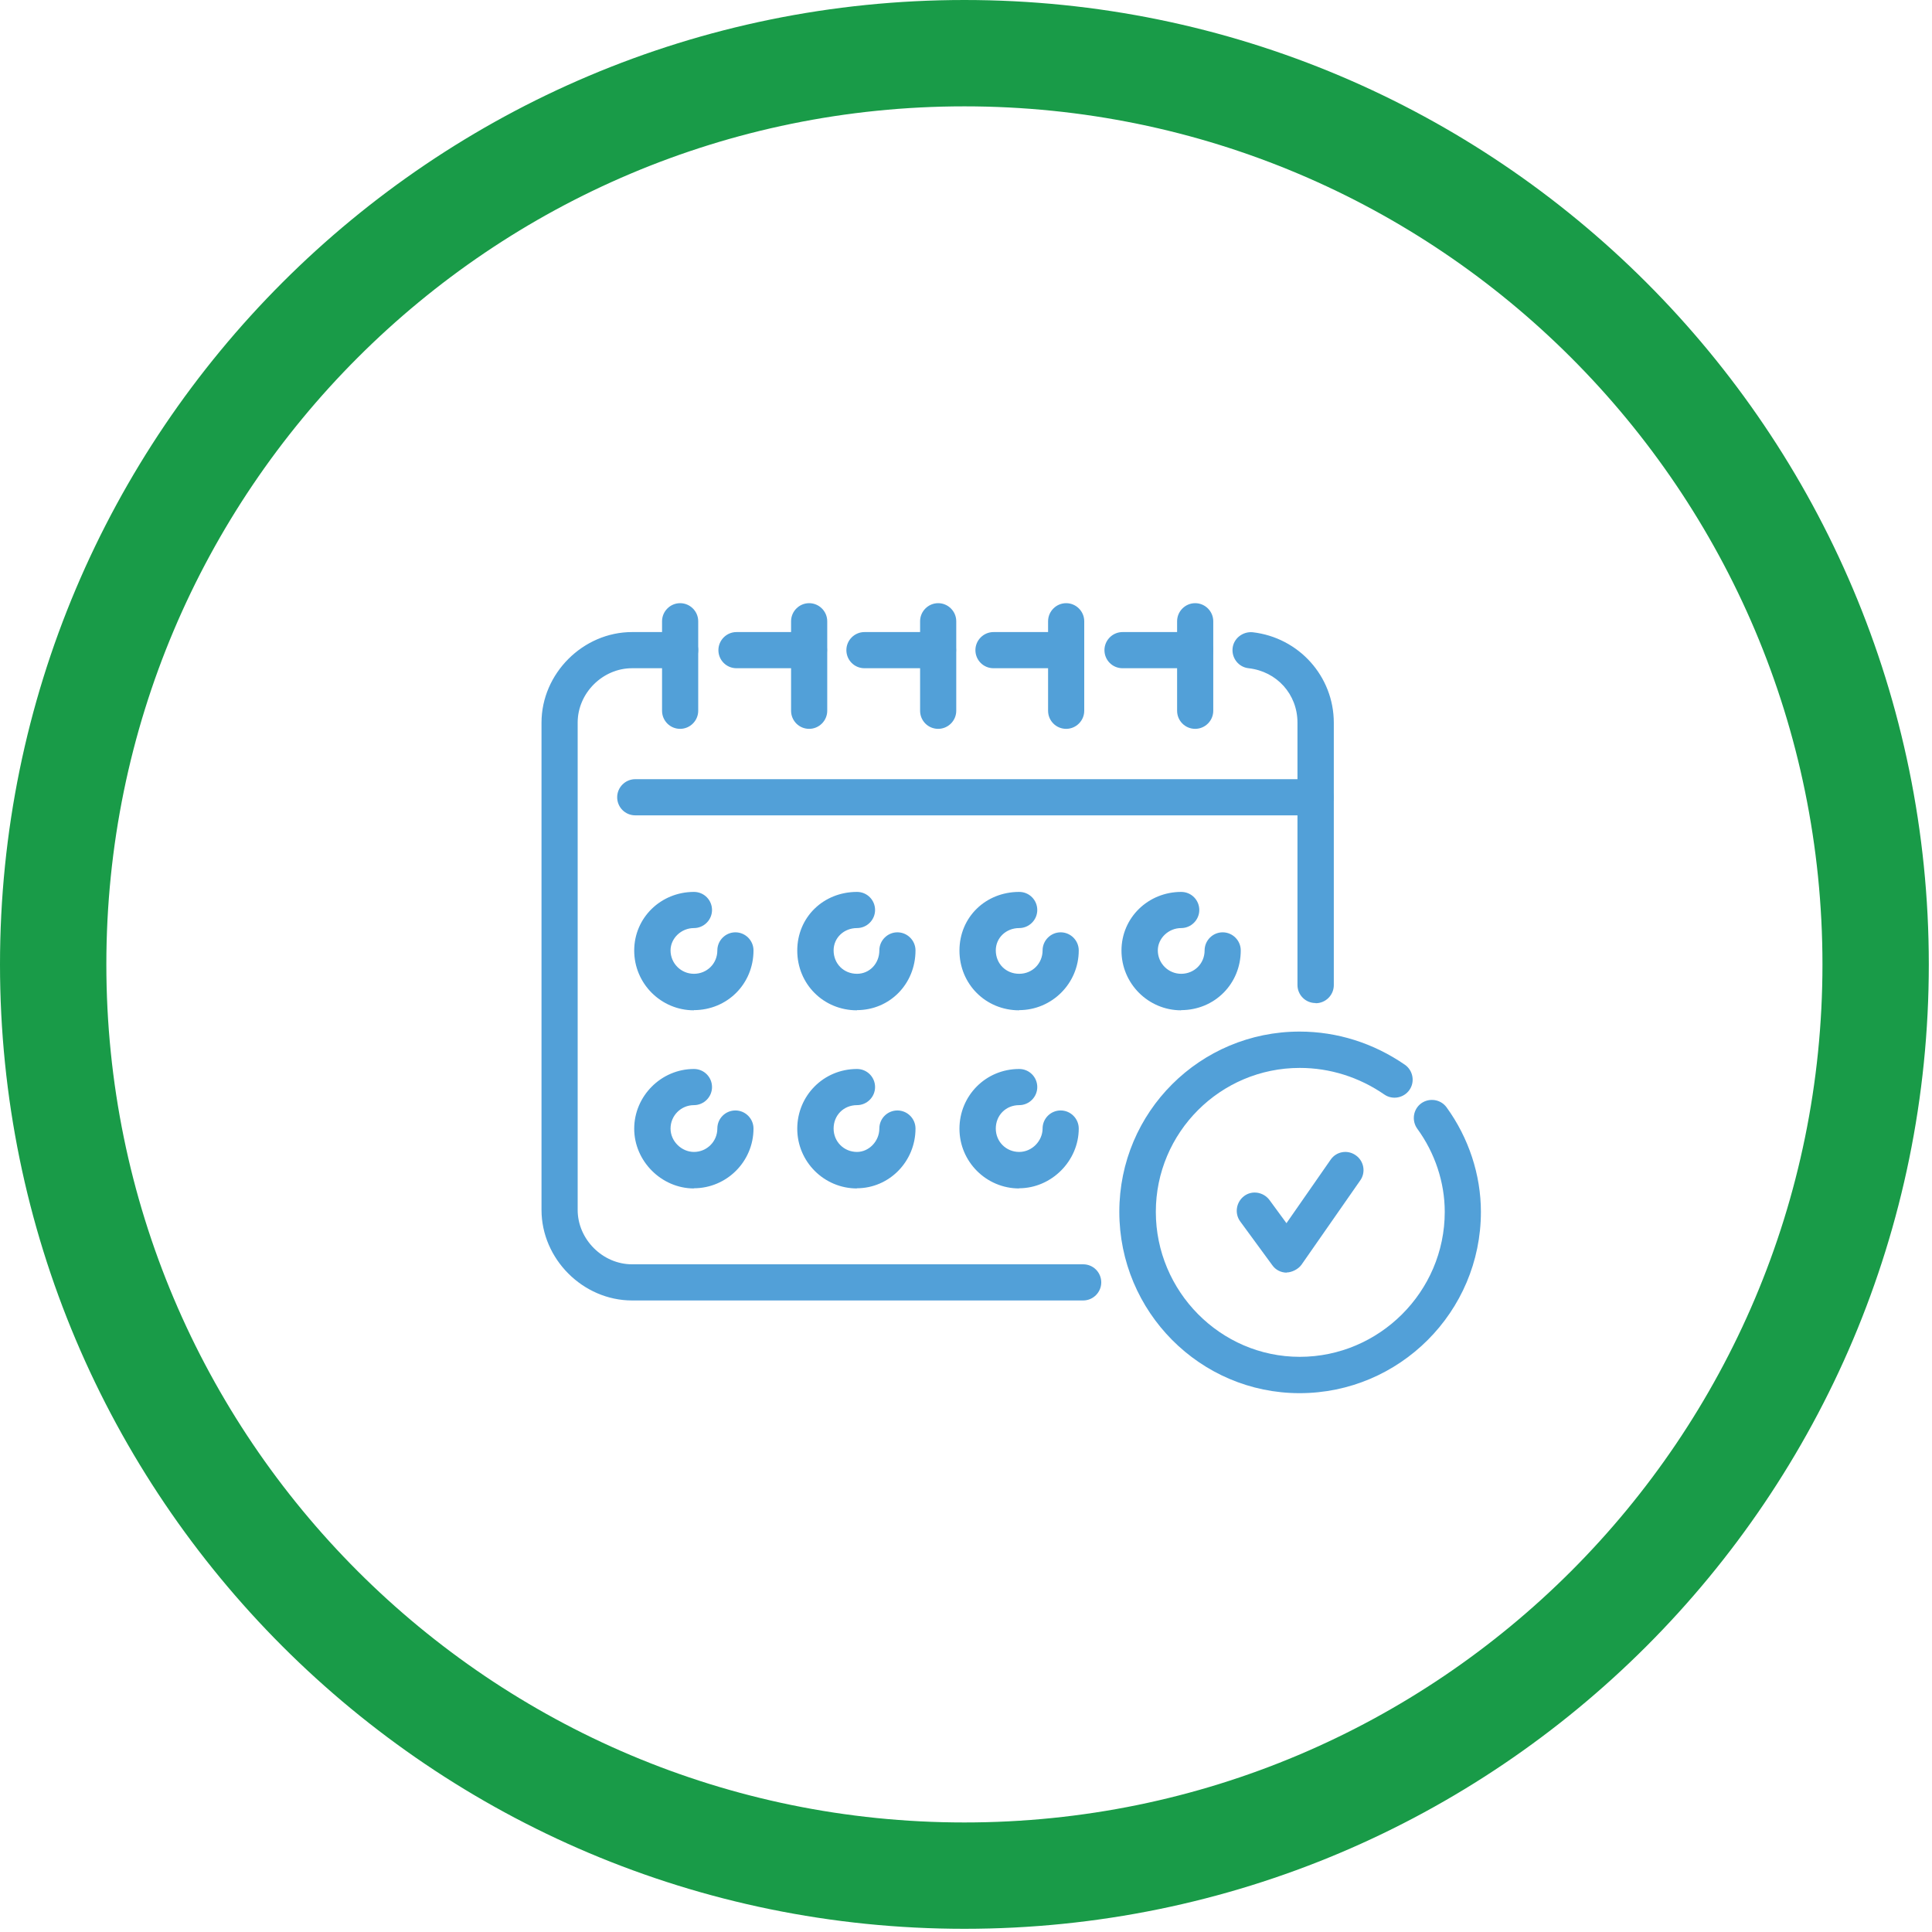
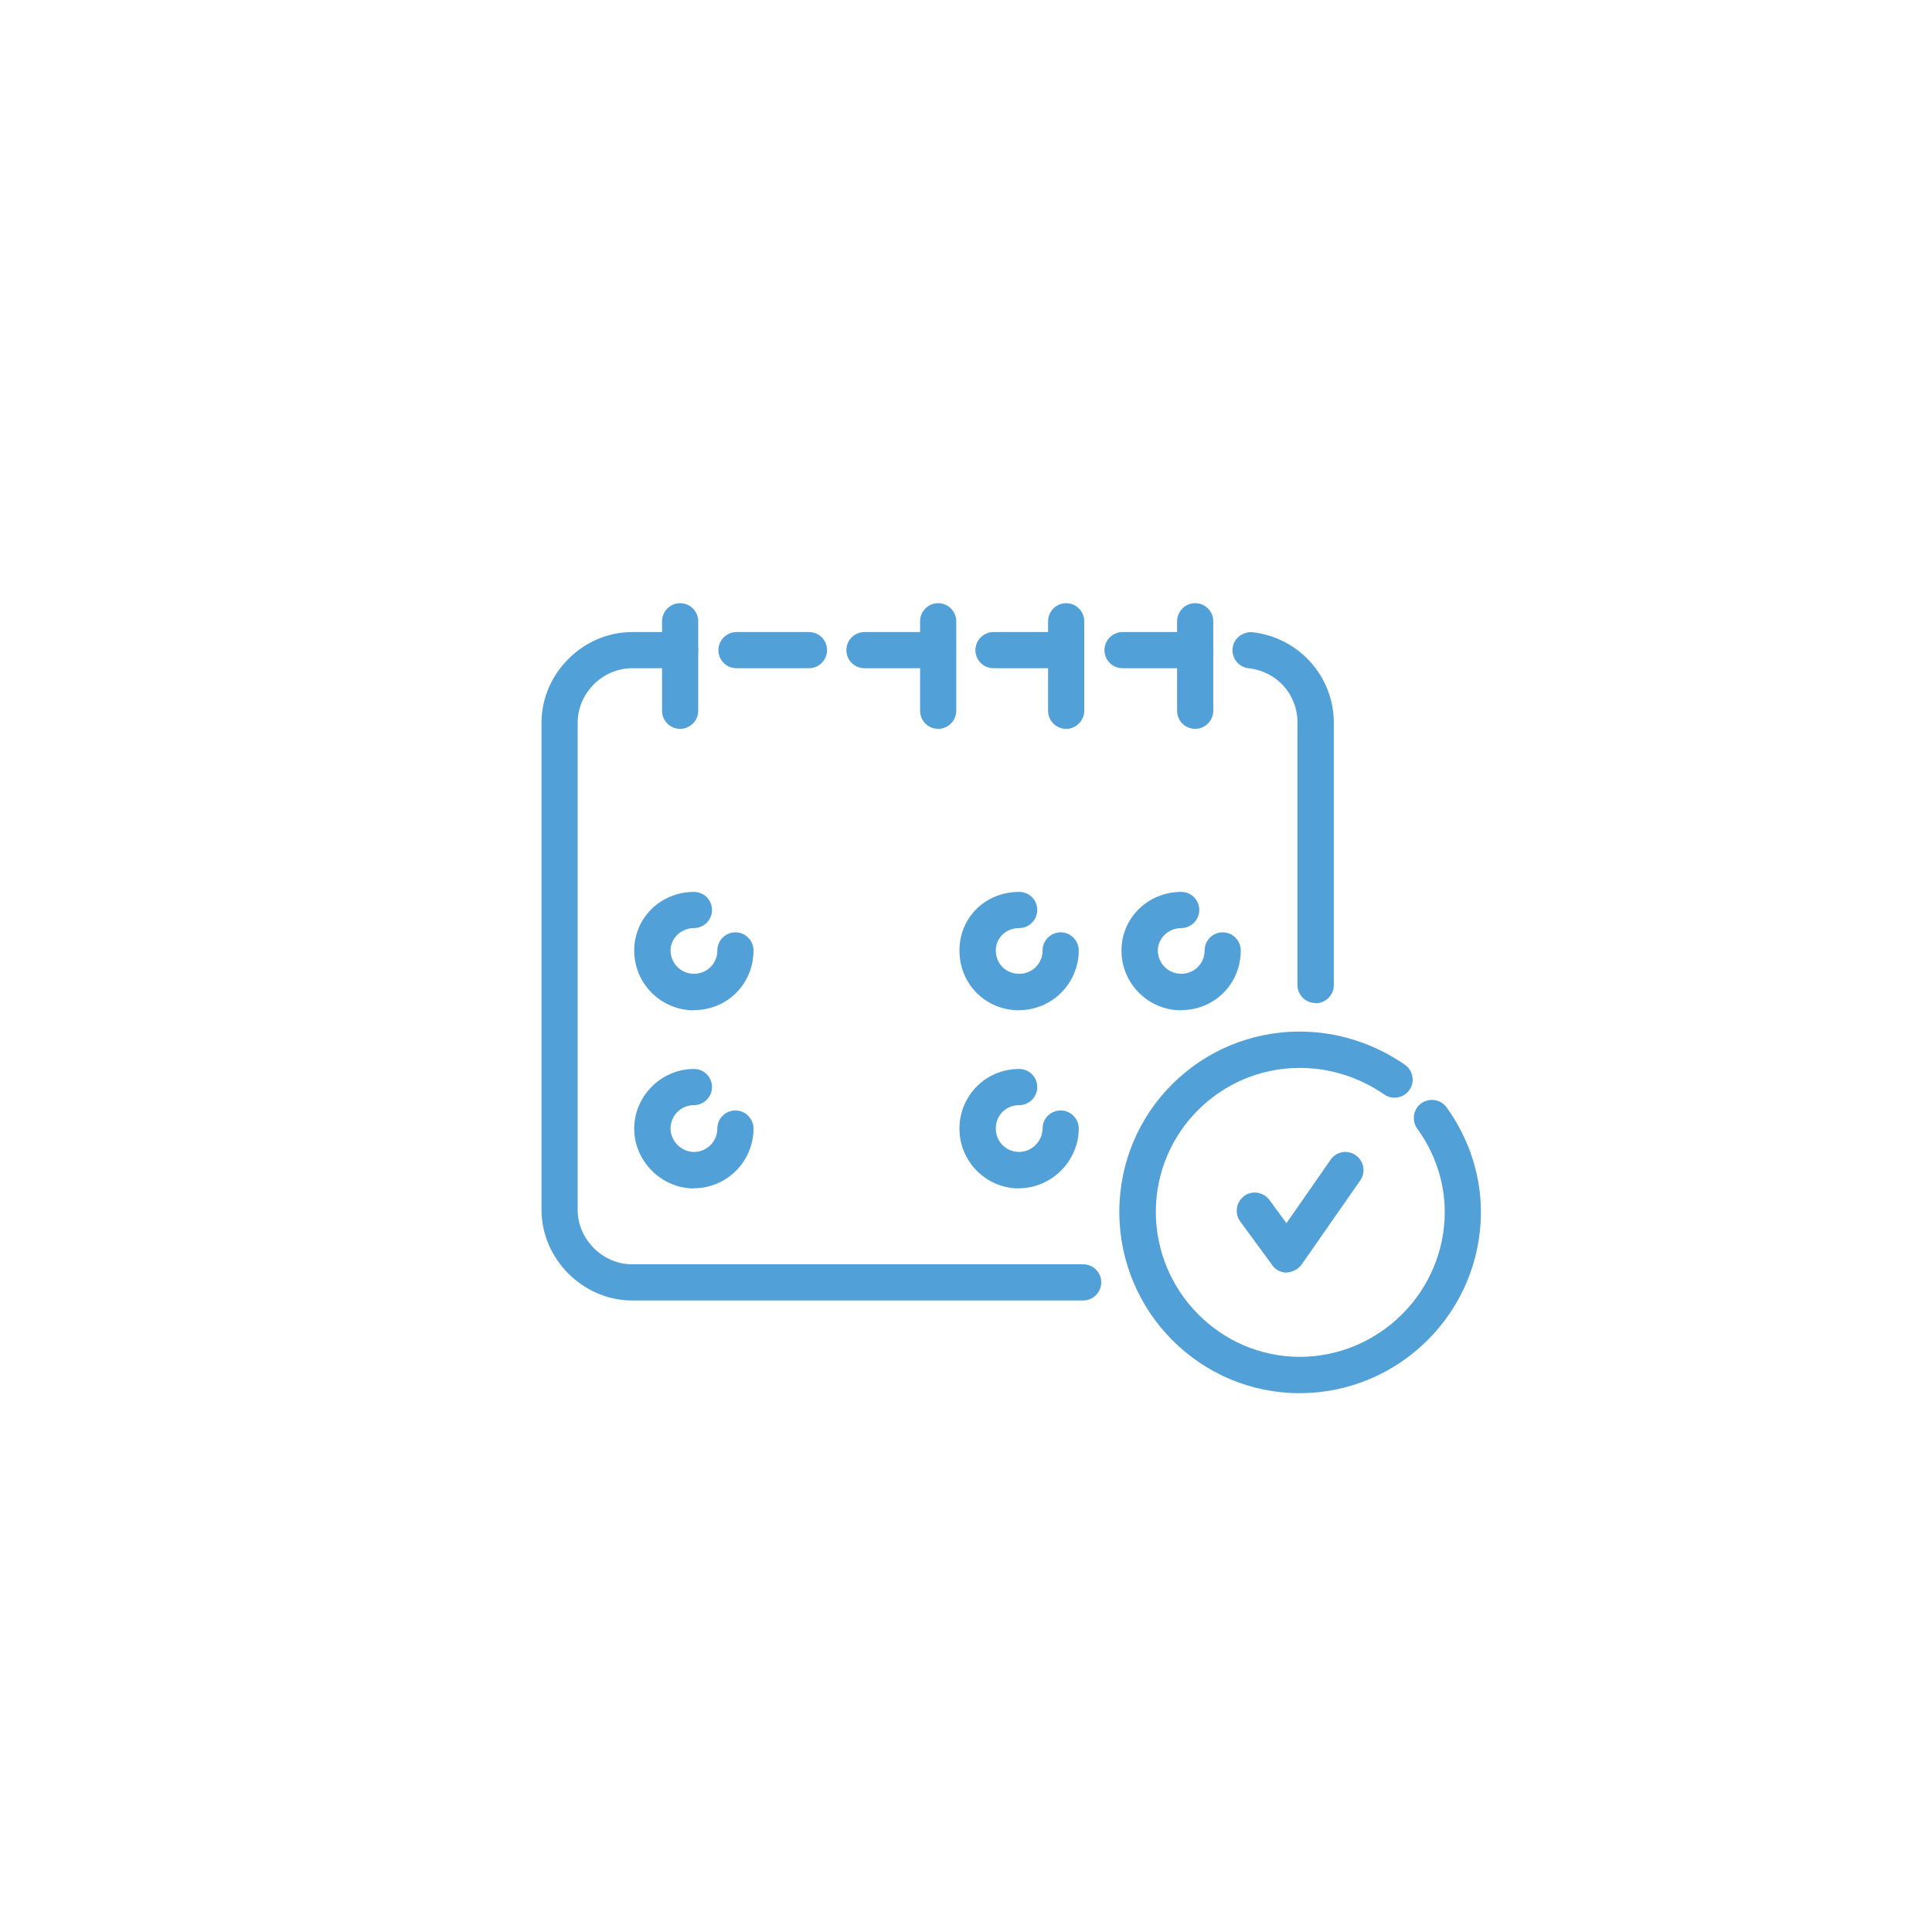
<svg xmlns="http://www.w3.org/2000/svg" width="109" height="109" viewBox="0 0 109 109" fill="none">
  <path d="M61.111 73.37H35.661C32.891 73.37 30.551 71.03 30.551 68.26V40.77C30.551 38 32.891 35.66 35.661 35.66H38.371C38.941 35.66 39.391 36.12 39.391 36.68C39.391 37.24 38.931 37.7 38.371 37.7H35.661C34.001 37.7 32.591 39.1 32.591 40.77V68.26C32.591 69.92 34.001 71.33 35.661 71.33H61.111C61.681 71.33 62.131 71.79 62.131 72.35C62.131 72.91 61.671 73.37 61.111 73.37ZM74.221 56.59C73.651 56.59 73.201 56.13 73.201 55.57V40.77C73.201 39.17 72.041 37.88 70.441 37.7C69.881 37.64 69.481 37.13 69.541 36.57C69.601 36.01 70.121 35.62 70.671 35.67C73.281 35.97 75.251 38.16 75.251 40.78V55.58C75.251 56.14 74.791 56.6 74.231 56.6L74.221 56.59ZM67.421 37.7H63.331C62.761 37.7 62.311 37.24 62.311 36.68C62.311 36.12 62.771 35.66 63.331 35.66H67.421C67.991 35.66 68.441 36.12 68.441 36.68C68.441 37.24 67.981 37.7 67.421 37.7ZM60.141 37.7H56.051C55.481 37.7 55.031 37.24 55.031 36.68C55.031 36.12 55.491 35.66 56.051 35.66H60.141C60.711 35.66 61.161 36.12 61.161 36.68C61.161 37.24 60.701 37.7 60.141 37.7ZM52.921 37.7H48.771C48.201 37.7 47.751 37.24 47.751 36.68C47.751 36.12 48.211 35.66 48.771 35.66H52.921C53.491 35.66 53.941 36.12 53.941 36.68C53.941 37.24 53.481 37.7 52.921 37.7ZM45.641 37.7H41.551C40.981 37.7 40.531 37.24 40.531 36.68C40.531 36.12 40.991 35.66 41.551 35.66H45.641C46.211 35.66 46.661 36.12 46.661 36.68C46.661 37.24 46.201 37.7 45.641 37.7Z" fill="#52A0D8" />
-   <path d="M74.22 46H35.84C35.27 46 34.82 45.54 34.82 44.98C34.82 44.42 35.28 43.96 35.84 43.96H74.22C74.79 43.96 75.24 44.42 75.24 44.98C75.24 45.54 74.78 46 74.22 46Z" fill="#52A0D8" />
  <path d="M39.151 57C37.291 57 35.781 55.49 35.781 53.63C35.781 51.77 37.291 50.32 39.151 50.32C39.721 50.32 40.171 50.78 40.171 51.34C40.171 51.9 39.711 52.36 39.151 52.36C38.431 52.36 37.831 52.94 37.831 53.62C37.831 54.35 38.421 54.94 39.151 54.94C39.881 54.94 40.471 54.37 40.471 53.62C40.471 53.06 40.931 52.6 41.491 52.6C42.051 52.6 42.511 53.06 42.511 53.62C42.511 55.51 41.031 56.99 39.141 56.99L39.151 57Z" fill="#52A0D8" />
-   <path d="M48.35 57C46.461 57 44.98 55.52 44.98 53.63C44.98 51.74 46.461 50.32 48.35 50.32C48.92 50.32 49.37 50.78 49.37 51.34C49.37 51.9 48.91 52.36 48.35 52.36C47.611 52.36 47.031 52.91 47.031 53.62C47.031 54.37 47.6 54.94 48.35 54.94C49.06 54.94 49.611 54.36 49.611 53.62C49.611 53.06 50.071 52.6 50.63 52.6C51.191 52.6 51.651 53.06 51.651 53.62C51.651 55.51 50.2 56.99 48.34 56.99L48.35 57Z" fill="#52A0D8" />
  <path d="M57.501 57C55.611 57 54.131 55.52 54.131 53.63C54.131 51.74 55.611 50.32 57.501 50.32C58.071 50.32 58.521 50.78 58.521 51.34C58.521 51.9 58.061 52.36 57.501 52.36C56.761 52.36 56.181 52.91 56.181 53.62C56.181 54.37 56.751 54.94 57.501 54.94C58.251 54.94 58.821 54.35 58.821 53.62C58.821 53.06 59.281 52.6 59.841 52.6C60.401 52.6 60.861 53.06 60.861 53.62C60.861 55.48 59.351 56.99 57.491 56.99L57.501 57Z" fill="#52A0D8" />
  <path d="M66.641 57C64.781 57 63.272 55.49 63.272 53.63C63.272 51.77 64.781 50.32 66.641 50.32C67.212 50.32 67.662 50.78 67.662 51.34C67.662 51.9 67.201 52.36 66.641 52.36C65.921 52.36 65.322 52.94 65.322 53.62C65.322 54.35 65.912 54.94 66.641 54.94C67.371 54.94 67.962 54.37 67.962 53.62C67.962 53.06 68.421 52.6 68.981 52.6C69.541 52.6 70.001 53.06 70.001 53.62C70.001 55.51 68.522 56.99 66.632 56.99L66.641 57Z" fill="#52A0D8" />
  <path d="M39.151 67.05C37.321 67.05 35.781 65.51 35.781 63.68C35.781 61.85 37.291 60.31 39.151 60.31C39.721 60.31 40.171 60.77 40.171 61.33C40.171 61.89 39.711 62.35 39.151 62.35C38.421 62.35 37.831 62.94 37.831 63.67C37.831 64.4 38.461 64.99 39.151 64.99C39.881 64.99 40.471 64.4 40.471 63.67C40.471 63.1 40.931 62.65 41.491 62.65C42.051 62.65 42.511 63.11 42.511 63.67C42.511 65.53 41.001 67.04 39.141 67.04L39.151 67.05Z" fill="#52A0D8" />
-   <path d="M48.35 67.05C46.49 67.05 44.98 65.54 44.98 63.68C44.98 61.82 46.461 60.31 48.35 60.31C48.92 60.31 49.37 60.77 49.37 61.33C49.37 61.89 48.91 62.35 48.35 62.35C47.6 62.35 47.031 62.92 47.031 63.67C47.031 64.42 47.62 64.99 48.35 64.99C49.031 64.99 49.611 64.38 49.611 63.67C49.611 63.1 50.071 62.65 50.63 62.65C51.191 62.65 51.651 63.11 51.651 63.67C51.651 65.53 50.17 67.04 48.34 67.04L48.35 67.05Z" fill="#52A0D8" />
  <path d="M57.501 67.05C55.641 67.05 54.131 65.54 54.131 63.68C54.131 61.82 55.611 60.31 57.501 60.31C58.071 60.31 58.521 60.77 58.521 61.33C58.521 61.89 58.061 62.35 57.501 62.35C56.751 62.35 56.181 62.92 56.181 63.67C56.181 64.42 56.771 64.99 57.501 64.99C58.231 64.99 58.821 64.36 58.821 63.67C58.821 63.1 59.281 62.65 59.841 62.65C60.401 62.65 60.861 63.11 60.861 63.67C60.861 65.5 59.321 67.04 57.491 67.04L57.501 67.05Z" fill="#52A0D8" />
  <path d="M38.372 41.12C37.802 41.12 37.352 40.66 37.352 40.1V35.05C37.352 34.49 37.812 34.03 38.372 34.03C38.932 34.03 39.392 34.49 39.392 35.05V40.1C39.392 40.66 38.932 41.12 38.372 41.12Z" fill="#52A0D8" />
-   <path d="M45.651 41.12C45.081 41.12 44.631 40.66 44.631 40.1V35.05C44.631 34.49 45.091 34.03 45.651 34.03C46.211 34.03 46.671 34.49 46.671 35.05V40.1C46.671 40.66 46.211 41.12 45.651 41.12Z" fill="#52A0D8" />
  <path d="M52.93 41.12C52.36 41.12 51.91 40.66 51.91 40.1V35.05C51.91 34.49 52.37 34.03 52.93 34.03C53.49 34.03 53.95 34.49 53.95 35.05V40.1C53.95 40.66 53.49 41.12 52.93 41.12Z" fill="#52A0D8" />
  <path d="M60.151 41.12C59.581 41.12 59.131 40.66 59.131 40.1V35.05C59.131 34.49 59.591 34.03 60.151 34.03C60.711 34.03 61.171 34.49 61.171 35.05V40.1C61.171 40.66 60.711 41.12 60.151 41.12Z" fill="#52A0D8" />
  <path d="M67.43 41.12C66.86 41.12 66.41 40.66 66.41 40.1V35.05C66.41 34.49 66.87 34.03 67.43 34.03C67.99 34.03 68.45 34.49 68.45 35.05V40.1C68.45 40.66 67.99 41.12 67.43 41.12Z" fill="#52A0D8" />
  <path d="M73.32 78.6C67.71 78.6 63.15 74.01 63.15 68.37C63.15 62.73 67.71 58.2 73.32 58.2C75.44 58.2 77.49 58.85 79.26 60.07C79.72 60.39 79.84 61.03 79.52 61.49C79.2 61.95 78.56 62.07 78.1 61.75C76.68 60.77 75.03 60.25 73.33 60.25C68.85 60.25 65.21 63.89 65.21 68.37C65.21 72.85 68.85 76.55 73.33 76.55C77.81 76.55 81.51 72.88 81.51 68.37C81.51 66.71 80.96 65.05 79.96 63.68C79.63 63.22 79.73 62.58 80.18 62.25C80.64 61.92 81.28 62.02 81.61 62.47C82.86 64.19 83.55 66.28 83.55 68.37C83.55 74.01 78.96 78.6 73.32 78.6Z" fill="#52A0D8" />
  <path d="M72.6 71.8C72.27 71.8 71.97 71.65 71.78 71.38L69.97 68.91C69.64 68.46 69.74 67.82 70.19 67.48C70.64 67.14 71.28 67.25 71.62 67.7L72.58 69.01L75.07 65.43C75.39 64.96 76.03 64.85 76.49 65.18C76.95 65.5 77.07 66.14 76.74 66.6L73.43 71.35C73.24 71.62 72.86 71.79 72.59 71.79L72.6 71.8Z" fill="#52A0D8" />
-   <path d="M54.41 105.82C82.803 105.82 105.82 82.803 105.82 54.41C105.82 26.017 82.803 3 54.41 3C26.017 3 3 26.017 3 54.41C3 82.803 26.017 105.82 54.41 105.82Z" stroke="#199B48" stroke-width="6" stroke-miterlimit="10" />
</svg>